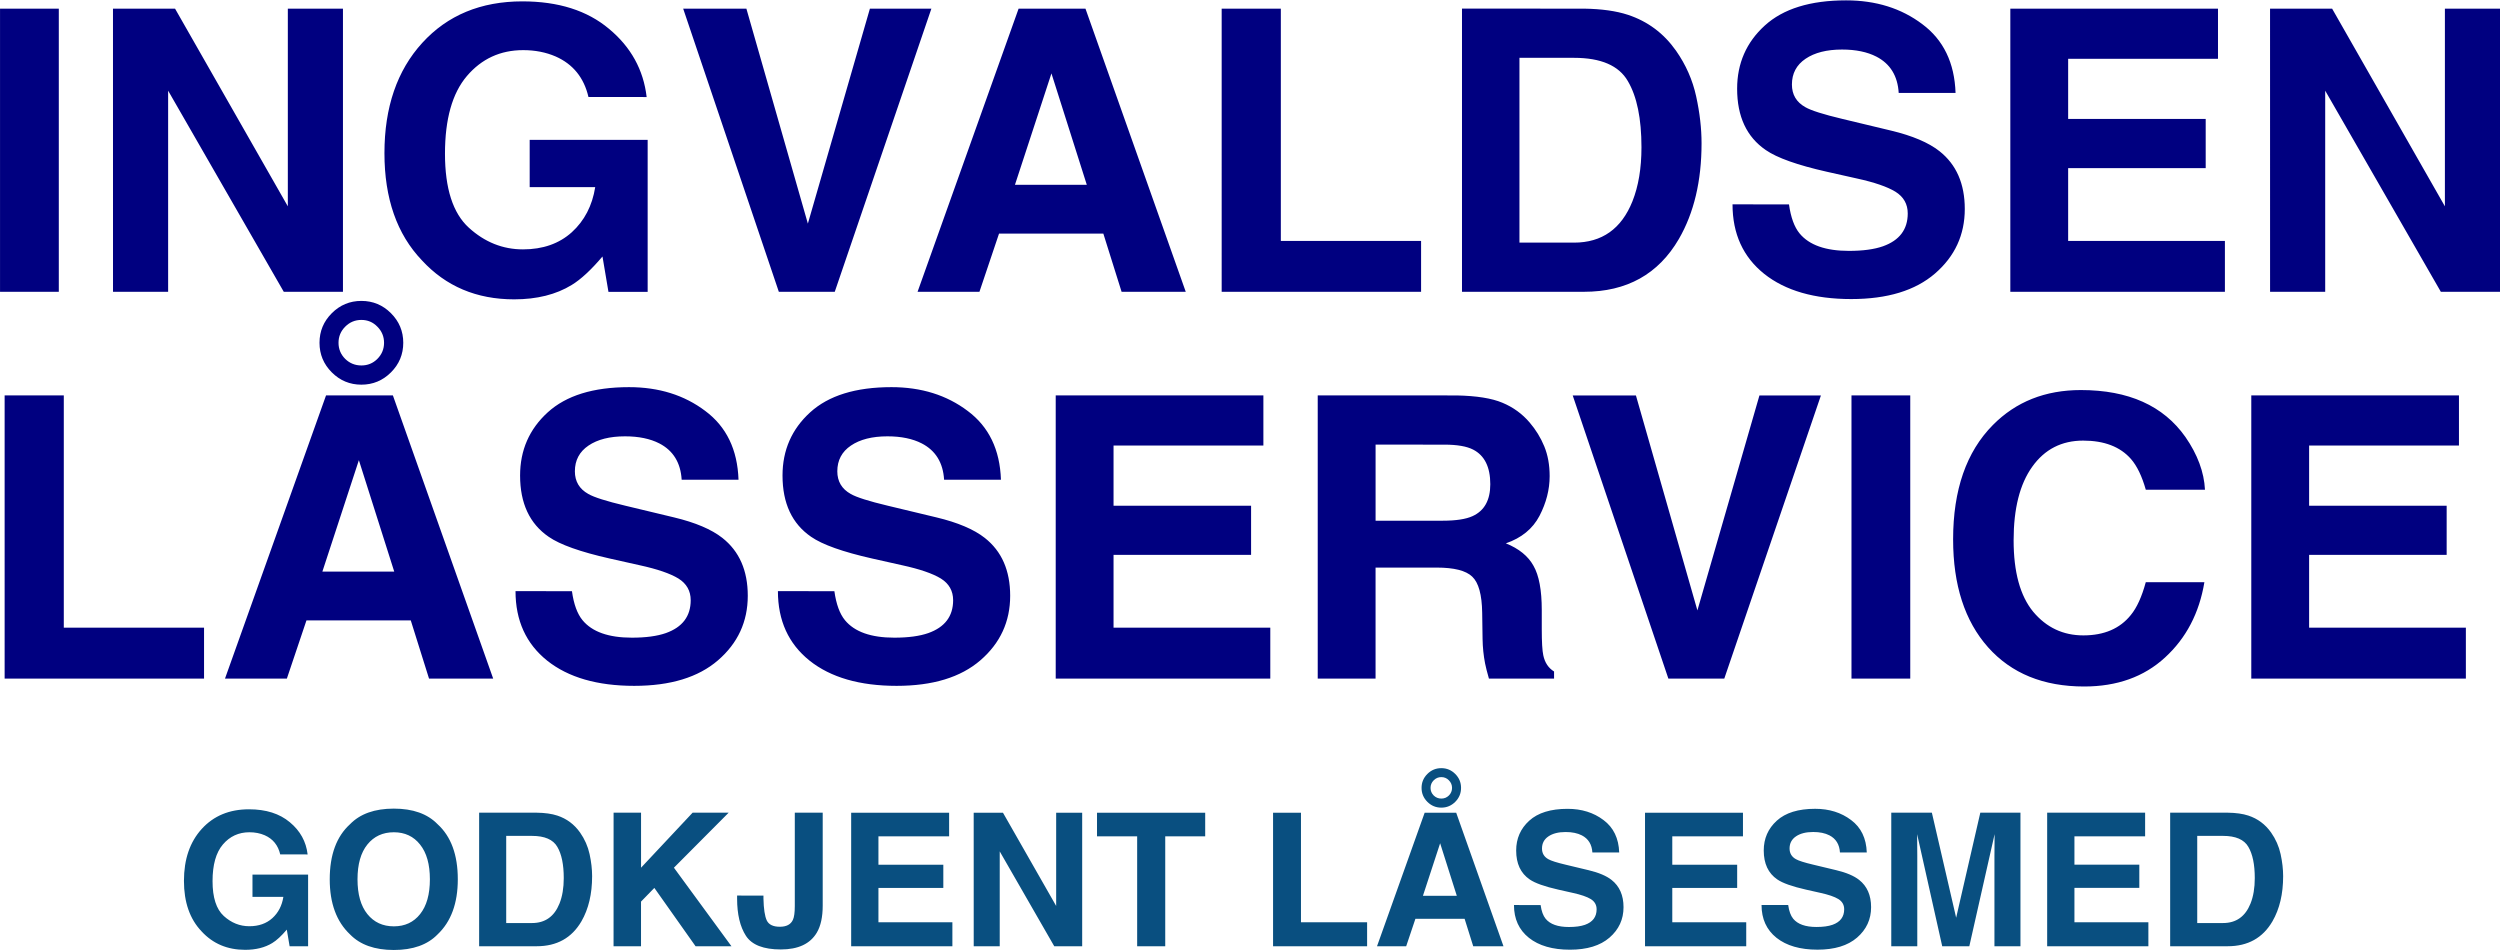
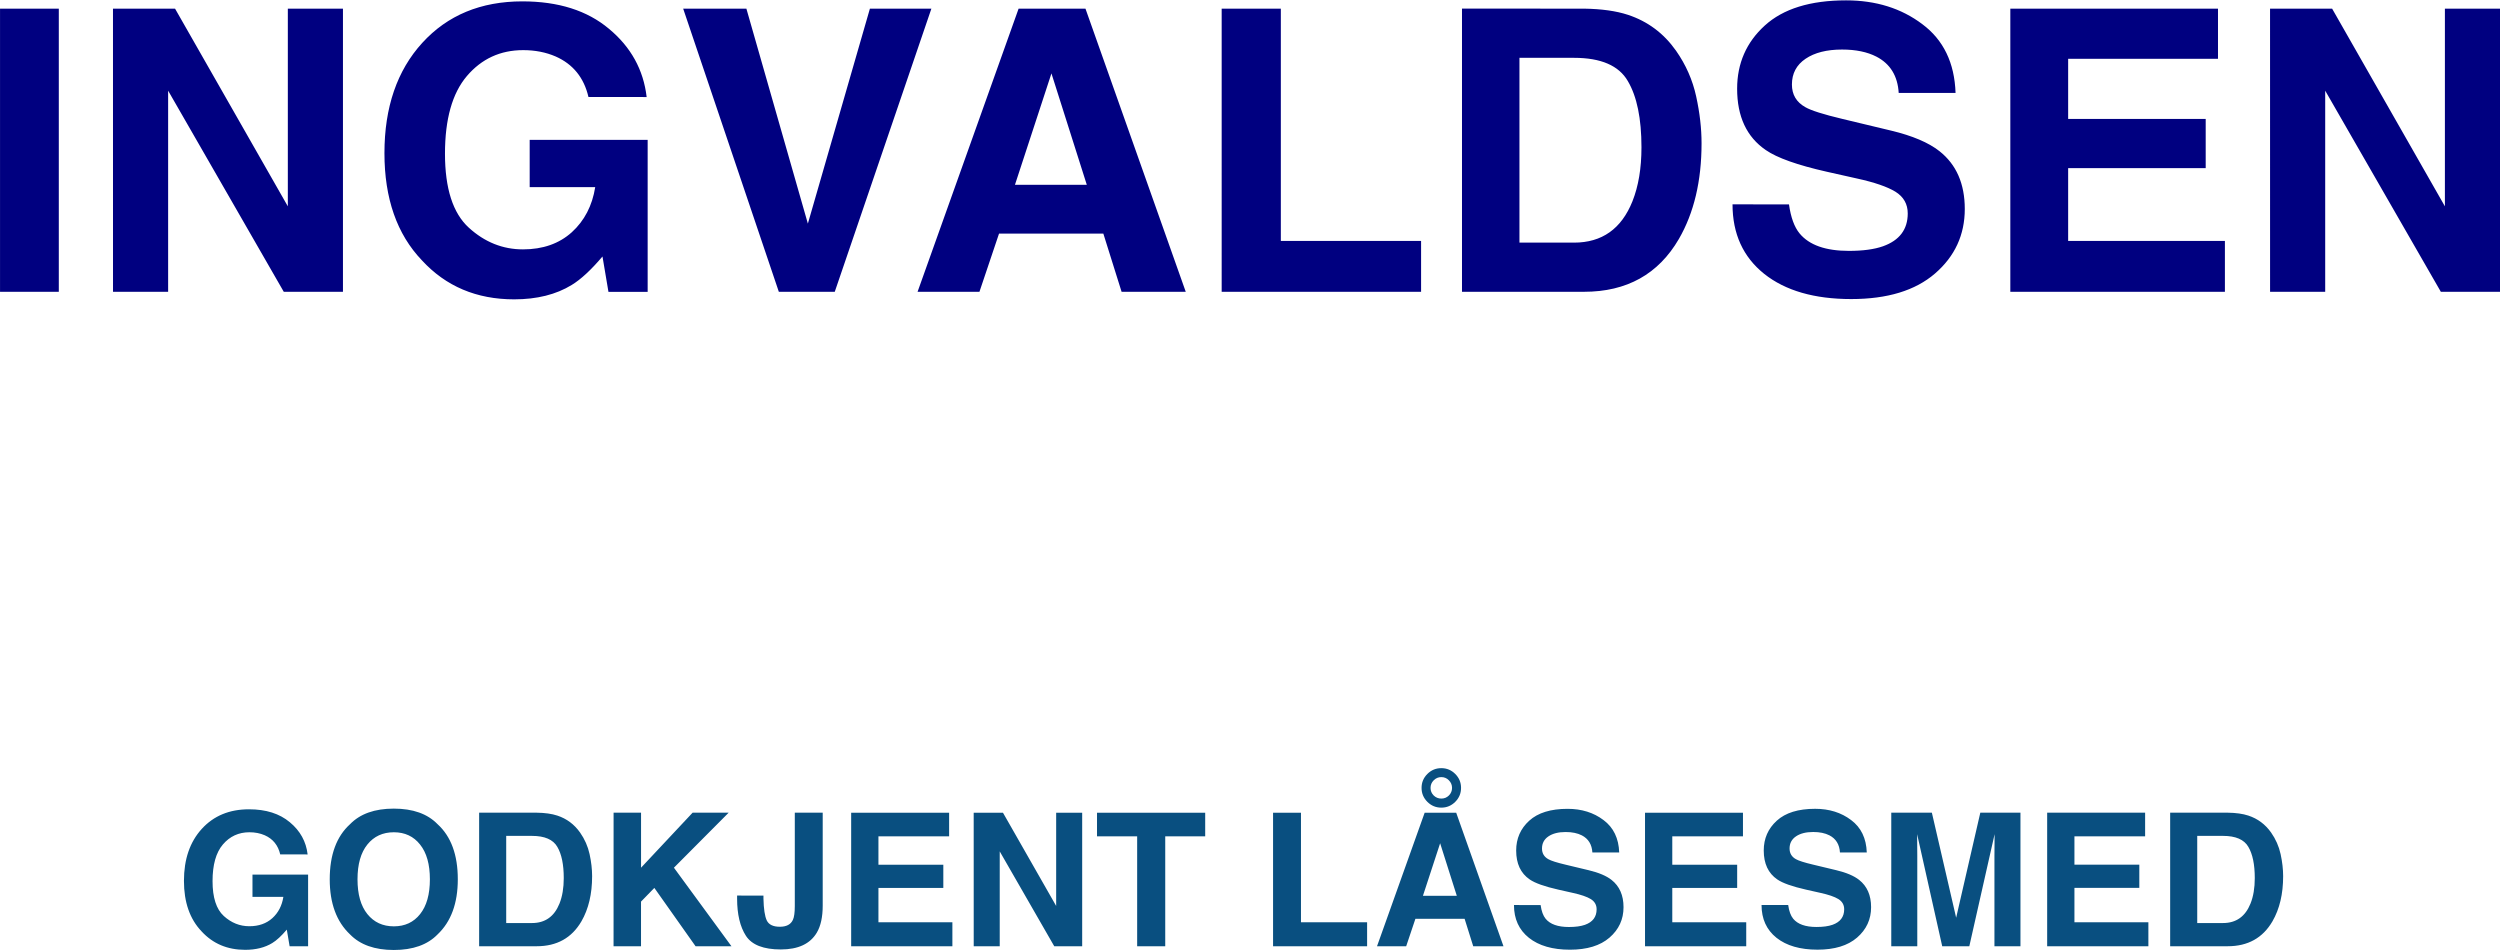
<svg xmlns="http://www.w3.org/2000/svg" xmlns:ns1="http://www.inkscape.org/namespaces/inkscape" xmlns:ns2="http://sodipodi.sourceforge.net/DTD/sodipodi-0.dtd" width="89.662mm" height="34.07mm" viewBox="0 0 89.662 34.07" version="1.1" id="svg1" ns1:export-filename="ingvaldsen.svg" ns1:export-xdpi="96" ns1:export-ydpi="96">
  <ns2:namedview id="namedview1" pagecolor="#ffffff" bordercolor="#000000" borderopacity="0.25" ns1:showpageshadow="2" ns1:pageopacity="0.0" ns1:pagecheckerboard="0" ns1:deskcolor="#d1d1d1" ns1:document-units="mm" />
  <defs id="defs1" />
  <g ns1:label="Lag 1" ns1:groupmode="layer" id="layer1" transform="translate(-70.703,-107.954)">
    <g id="text1" style="font-weight:bold;font-size:14.111px;font-family:Life;-inkscape-font-specification:'Life Bold';letter-spacing:0px;word-spacing:0px;fill:#000080;stroke-width:7.91;paint-order:markers stroke fill" aria-label="INGVALDSEN&#10;LÅSSERVICE">
      <path style="font-family:Helvetica;-inkscape-font-specification:'Helvetica Bold'" d="m 72.812,118.42 h -2.108 v -10.156 h 2.108 z m -1.054,-10.356 z m 2.997,0.2 h 2.226 l 4.045,7.09 v -7.09 h 1.977 v 10.156 h -2.122 l -4.148,-7.214 v 7.214 h -1.977 z m 4.203,-0.021 z m 12.85,3.19 q -0.241,-1.04 -1.178,-1.454 -0.524,-0.227 -1.164,-0.227 -1.226,0 -2.019,0.93 -0.785,0.923 -0.785,2.784 0,1.874 0.854,2.653 0.854,0.779 1.943,0.779 1.068,0 1.75,-0.613 0.682,-0.62 0.841,-1.619 H 89.7 v -1.695 h 4.231 v 5.45 h -1.406 l -0.214,-1.268 q -0.613,0.723 -1.102,1.02 -0.841,0.517 -2.067,0.517 -2.019,0 -3.307,-1.399 -1.344,-1.406 -1.344,-3.845 0,-2.467 1.357,-3.955 1.357,-1.488 3.59,-1.488 1.936,0 3.107,0.985 1.178,0.978 1.35,2.446 z m -2.377,-3.431 z m 12.471,0.262 h 2.205 l -3.466,10.156 h -2.005 l -3.431,-10.156 h 2.267 l 2.205,7.71 z m 5.202,6.318 h 2.577 l -1.268,-3.996 z m 0.131,-6.318 h 2.398 l 3.597,10.156 h -2.301 l -0.655,-2.088 h -3.741 l -0.703,2.088 h -2.219 z m 1.185,0 z m 6.098,0 h 2.122 v 8.33 h 5.03 v 1.826 h -7.152 z m 10.68,1.764 v 6.628 h 1.957 q 1.502,0 2.095,-1.481 0.324,-0.813 0.324,-1.936 0,-1.55 -0.489,-2.377 -0.482,-0.834 -1.929,-0.834 z m 2.315,-1.764 q 0.944,0.014 1.571,0.22 1.068,0.351 1.729,1.288 0.531,0.758 0.723,1.64 0.193,0.882 0.193,1.681 0,2.026 -0.813,3.431 -1.102,1.895 -3.404,1.895 h -4.375 v -10.156 z m 7.352,7.021 q 0.097,0.696 0.379,1.04 0.517,0.627 1.771,0.627 0.751,0 1.22,-0.165 0.889,-0.317 0.889,-1.178 0,-0.503 -0.441,-0.779 -0.441,-0.269 -1.385,-0.475 l -1.075,-0.241 q -1.585,-0.358 -2.191,-0.779 -1.027,-0.703 -1.027,-2.198 0,-1.364 0.992,-2.267 0.992,-0.903 2.915,-0.903 1.605,0 2.735,0.854 1.137,0.847 1.192,2.467 h -2.039 q -0.055,-0.916 -0.799,-1.302 -0.496,-0.255 -1.233,-0.255 -0.82,0 -1.309,0.331 -0.489,0.331 -0.489,0.923 0,0.544 0.482,0.813 0.31,0.179 1.323,0.42 l 1.75,0.42 q 1.151,0.276 1.736,0.737 0.909,0.717 0.909,2.074 0,1.392 -1.068,2.315 -1.061,0.916 -3.004,0.916 -1.984,0 -3.121,-0.903 -1.137,-0.91 -1.137,-2.494 z m 2.06,-7.331 z m 13.326,2.108 h -5.374 v 2.157 h 4.933 v 1.764 h -4.933 v 2.611 h 5.622 v 1.826 h -7.696 v -10.156 h 7.448 z m 1.867,-1.798 h 2.226 l 4.045,7.09 v -7.09 h 1.977 v 10.156 h -2.122 l -4.148,-7.214 v 7.214 h -1.977 z m 4.203,-0.021 z" id="path3" />
-       <path style="font-family:Helvetica;-inkscape-font-specification:'Helvetica Bold'" d="m 70.869,122.136 h 2.122 v 8.33 h 5.03 v 1.826 h -7.152 z m 11.396,6.318 h 2.577 l -1.268,-3.996 z m 0.131,-6.318 h 2.398 l 3.597,10.156 h -2.301 l -0.655,-2.088 h -3.741 l -0.703,2.088 h -2.219 z m 1.185,0 z m -0.737,-1.888 q 0,0.338 0.241,0.579 0.241,0.234 0.579,0.234 0.338,0 0.572,-0.234 0.241,-0.241 0.241,-0.579 0,-0.338 -0.241,-0.579 -0.234,-0.241 -0.572,-0.241 -0.338,0 -0.579,0.241 -0.241,0.241 -0.241,0.579 z m -0.682,0 q 0,-0.62 0.441,-1.061 0.441,-0.441 1.061,-0.441 0.62,0 1.061,0.441 0.441,0.441 0.441,1.061 0,0.62 -0.441,1.061 -0.441,0.441 -1.061,0.441 -0.62,0 -1.061,-0.441 -0.441,-0.441 -0.441,-1.061 z m 1.502,2.232 z m 7.552,6.677 q 0.096,0.696 0.379,1.04 0.517,0.627 1.771,0.627 0.751,0 1.22,-0.165 0.889,-0.317 0.889,-1.178 0,-0.503 -0.441,-0.779 -0.441,-0.269 -1.385,-0.475 l -1.075,-0.241 q -1.585,-0.358 -2.191,-0.779 -1.027,-0.703 -1.027,-2.198 0,-1.364 0.992,-2.267 0.992,-0.903 2.915,-0.903 1.605,0 2.735,0.854 1.137,0.847 1.192,2.467 h -2.039 q -0.055,-0.916 -0.799,-1.302 -0.496,-0.255 -1.233,-0.255 -0.82,0 -1.309,0.331 -0.489,0.331 -0.489,0.923 0,0.544 0.482,0.813 0.31,0.179 1.323,0.42 l 1.75,0.42 q 1.151,0.276 1.736,0.737 0.91,0.717 0.91,2.074 0,1.392 -1.068,2.315 -1.061,0.916 -3.004,0.916 -1.984,0 -3.121,-0.903 -1.137,-0.91 -1.137,-2.494 z m 2.06,-7.331 z m 7.352,7.331 q 0.097,0.696 0.379,1.04 0.517,0.627 1.771,0.627 0.751,0 1.22,-0.165 0.889,-0.317 0.889,-1.178 0,-0.503 -0.441,-0.779 -0.441,-0.269 -1.385,-0.475 l -1.075,-0.241 q -1.585,-0.358 -2.191,-0.779 -1.027,-0.703 -1.027,-2.198 0,-1.364 0.992,-2.267 0.992,-0.903 2.915,-0.903 1.605,0 2.735,0.854 1.137,0.847 1.192,2.467 h -2.039 q -0.055,-0.916 -0.799,-1.302 -0.496,-0.255 -1.233,-0.255 -0.82,0 -1.309,0.331 -0.489,0.331 -0.489,0.923 0,0.544 0.482,0.813 0.31,0.179 1.323,0.42 l 1.75,0.42 q 1.151,0.276 1.736,0.737 0.909,0.717 0.909,2.074 0,1.392 -1.068,2.315 -1.061,0.916 -3.004,0.916 -1.984,0 -3.121,-0.903 -1.137,-0.91 -1.137,-2.494 z m 2.06,-7.331 z m 13.326,2.108 h -5.374 v 2.157 h 4.933 v 1.764 h -4.933 v 2.611 h 5.622 v 1.826 h -7.696 v -10.156 h 7.448 z m 4.024,-0.034 v 2.729 h 2.405 q 0.717,0 1.075,-0.165 0.634,-0.289 0.634,-1.144 0,-0.923 -0.613,-1.24 -0.345,-0.179 -1.034,-0.179 z m 2.908,-1.764 q 1.068,0.021 1.64,0.262 0.579,0.241 0.978,0.71 0.331,0.386 0.524,0.854 0.193,0.469 0.193,1.068 0,0.723 -0.365,1.426 -0.365,0.696 -1.206,0.985 0.703,0.282 0.992,0.806 0.296,0.517 0.296,1.585 v 0.682 q 0,0.696 0.055,0.944 0.083,0.393 0.386,0.579 v 0.255 h -2.336 q -0.097,-0.338 -0.138,-0.544 -0.083,-0.427 -0.09,-0.875 l -0.014,-0.944 q -0.014,-0.972 -0.358,-1.295 -0.338,-0.324 -1.275,-0.324 h -2.191 v 3.983 H 117.963 V 122.136 Z m 10.859,0 h 2.205 l -3.466,10.156 h -2.005 l -3.431,-10.156 h 2.267 l 2.205,7.71 z m 5.409,10.156 h -2.108 V 122.136 h 2.108 z m -1.054,-10.356 z m 2.591,5.361 q 0,-2.66 1.426,-4.1 1.24,-1.254 3.156,-1.254 2.563,0 3.748,1.681 0.655,0.944 0.703,1.895 h -2.122 q -0.207,-0.73 -0.531,-1.102 -0.579,-0.661 -1.716,-0.661 -1.158,0 -1.826,0.937 -0.668,0.93 -0.668,2.639 0,1.709 0.703,2.563 0.71,0.847 1.798,0.847 1.116,0 1.702,-0.73 0.324,-0.393 0.537,-1.178 h 2.102 q -0.276,1.661 -1.412,2.701 -1.13,1.04 -2.901,1.04 -2.191,0 -3.445,-1.406 -1.254,-1.412 -1.254,-3.872 z m 4.52,-5.471 z m 13.622,2.108 h -5.374 v 2.157 h 4.933 v 1.764 h -4.933 v 2.611 h 5.622 v 1.826 h -7.696 V 122.136 h 7.448 z" id="path4" />
    </g>
    <path d="m 80.753,138.596 q -0.114,-0.491 -0.556,-0.686 -0.247,-0.107 -0.549,-0.107 -0.578,0 -0.952,0.439 -0.37,0.435 -0.37,1.313 0,0.884 0.403,1.251 0.403,0.367 0.916,0.367 0.504,0 0.825,-0.289 0.322,-0.292 0.396,-0.764 h -1.108 v -0.799 h 1.995 v 2.571 h -0.663 l -0.101,-0.598 q -0.289,0.341 -0.52,0.481 -0.396,0.244 -0.975,0.244 -0.952,0 -1.56,-0.66 -0.634,-0.663 -0.634,-1.813 0,-1.163 0.64,-1.865 0.64,-0.702 1.693,-0.702 0.913,0 1.466,0.465 0.556,0.461 0.637,1.154 z m -1.121,-1.618 z m 5.196,4.199 q 0.595,0 0.942,-0.439 0.351,-0.439 0.351,-1.248 0,-0.806 -0.351,-1.245 -0.348,-0.442 -0.942,-0.442 -0.595,0 -0.949,0.439 -0.354,0.439 -0.354,1.248 0,0.809 0.354,1.248 0.354,0.439 0.949,0.439 z m 2.294,-1.687 q 0,1.29 -0.725,1.976 -0.543,0.559 -1.57,0.559 -1.027,0 -1.57,-0.559 -0.728,-0.686 -0.728,-1.976 0,-1.316 0.728,-1.976 0.543,-0.559 1.57,-0.559 1.027,0 1.57,0.559 0.725,0.66 0.725,1.976 z m -2.294,-2.535 z m 4.03,0.978 v 3.126 h 0.923 q 0.708,0 0.988,-0.699 0.153,-0.383 0.153,-0.913 0,-0.731 -0.231,-1.121 -0.227,-0.393 -0.91,-0.393 z m 1.092,-0.832 q 0.445,0.006 0.741,0.104 0.504,0.166 0.816,0.608 0.25,0.357 0.341,0.773 0.091,0.416 0.091,0.793 0,0.955 -0.383,1.618 -0.52,0.894 -1.605,0.894 h -2.064 v -4.79 z m 2.759,0 h 0.985 v 1.973 l 1.849,-1.973 h 1.293 l -1.963,1.973 2.064,2.818 h -1.287 l -1.479,-2.093 -0.478,0.491 v 1.602 h -0.985 z m 5.375,2.974 v 0.11 q 0.013,0.556 0.12,0.783 0.11,0.224 0.468,0.224 0.354,0 0.468,-0.247 0.068,-0.146 0.068,-0.494 v -3.351 h 1.001 v 3.334 q 0,0.611 -0.211,0.968 -0.357,0.604 -1.29,0.604 -0.933,0 -1.251,-0.487 -0.318,-0.491 -0.318,-1.336 v -0.11 z m 6.659,-2.125 h -2.535 v 1.017 h 2.327 v 0.832 h -2.327 v 1.232 h 2.652 v 0.861 h -3.63 v -4.79 h 3.513 z m 0.881,-0.848 h 1.05 l 1.908,3.344 v -3.344 h 0.933 v 4.79 h -1.001 l -1.956,-3.403 v 3.403 h -0.933 z m 1.982,-0.01 z m 6.321,0.01 v 0.848 h -1.433 v 3.942 h -1.007 v -3.942 h -1.44 v -0.848 z m 2.434,0 h 1.001 v 3.929 h 2.372 v 0.861 h -3.373 z m 5.375,2.98 h 1.215 l -0.598,-1.885 z m 0.062,-2.98 h 1.131 l 1.696,4.79 h -1.085 l -0.309,-0.985 h -1.765 l -0.331,0.985 h -1.046 z m 0.559,0 z m -0.348,-0.89 q 0,0.159 0.114,0.273 0.114,0.11 0.273,0.11 0.159,0 0.27,-0.11 0.114,-0.114 0.114,-0.273 0,-0.159 -0.114,-0.273 -0.11,-0.114 -0.27,-0.114 -0.159,0 -0.273,0.114 -0.114,0.114 -0.114,0.273 z m -0.322,0 q 0,-0.292 0.208,-0.5 0.208,-0.208 0.5,-0.208 0.292,0 0.5,0.208 0.208,0.208 0.208,0.5 0,0.292 -0.208,0.5 -0.208,0.208 -0.5,0.208 -0.292,0 -0.5,-0.208 -0.208,-0.208 -0.208,-0.5 z m 0.708,1.053 z m 3.562,3.149 q 0.045,0.328 0.179,0.491 0.244,0.296 0.835,0.296 0.354,0 0.575,-0.078 0.419,-0.149 0.419,-0.556 0,-0.237 -0.208,-0.367 -0.208,-0.127 -0.653,-0.224 l -0.507,-0.114 q -0.747,-0.169 -1.033,-0.367 -0.484,-0.331 -0.484,-1.037 0,-0.643 0.468,-1.069 0.468,-0.426 1.375,-0.426 0.757,0 1.29,0.403 0.536,0.4 0.562,1.163 h -0.962 q -0.026,-0.432 -0.377,-0.614 -0.234,-0.12 -0.582,-0.12 -0.387,0 -0.617,0.156 -0.231,0.156 -0.231,0.435 0,0.257 0.227,0.383 0.146,0.085 0.624,0.198 l 0.825,0.198 q 0.543,0.13 0.819,0.348 0.429,0.338 0.429,0.978 0,0.656 -0.504,1.092 -0.5,0.432 -1.417,0.432 -0.936,0 -1.472,-0.426 -0.536,-0.429 -0.536,-1.176 z m 0.972,-3.458 z m 6.285,0.994 h -2.535 v 1.017 h 2.327 v 0.832 h -2.327 v 1.232 h 2.652 v 0.861 h -3.63 v -4.79 h 3.513 z m 1.622,2.463 q 0.045,0.328 0.179,0.491 0.244,0.296 0.835,0.296 0.354,0 0.575,-0.078 0.419,-0.149 0.419,-0.556 0,-0.237 -0.208,-0.367 -0.208,-0.127 -0.653,-0.224 l -0.507,-0.114 q -0.747,-0.169 -1.033,-0.367 -0.484,-0.331 -0.484,-1.037 0,-0.643 0.468,-1.069 0.468,-0.426 1.375,-0.426 0.757,0 1.29,0.403 0.536,0.4 0.562,1.163 h -0.962 q -0.026,-0.432 -0.377,-0.614 -0.234,-0.12 -0.582,-0.12 -0.387,0 -0.617,0.156 -0.231,0.156 -0.231,0.435 0,0.257 0.227,0.383 0.146,0.085 0.624,0.198 l 0.825,0.198 q 0.543,0.13 0.819,0.348 0.429,0.338 0.429,0.978 0,0.656 -0.504,1.092 -0.5,0.432 -1.417,0.432 -0.936,0 -1.472,-0.426 -0.536,-0.429 -0.536,-1.176 z m 0.972,-3.458 z m 5.918,0.146 h 1.44 v 4.79 h -0.933 v -3.24 q 0,-0.14 0.003,-0.39 0.003,-0.253 0.003,-0.39 l -0.907,4.02 h -0.972 l -0.9,-4.02 q 0,0.136 0.003,0.39 0.003,0.25 0.003,0.39 v 3.24 h -0.933 v -4.79 h 1.456 l 0.871,3.767 z m 5.911,0.848 h -2.535 v 1.017 h 2.327 v 0.832 h -2.327 v 1.232 h 2.652 v 0.861 h -3.63 v -4.79 h 3.513 z m 1.869,-0.016 v 3.126 h 0.923 q 0.708,0 0.988,-0.699 0.153,-0.383 0.153,-0.913 0,-0.731 -0.231,-1.121 -0.227,-0.393 -0.91,-0.393 z m 1.092,-0.832 q 0.445,0.006 0.741,0.104 0.504,0.166 0.816,0.608 0.25,0.357 0.341,0.773 0.091,0.416 0.091,0.793 0,0.955 -0.383,1.618 -0.52,0.894 -1.605,0.894 h -2.064 v -4.79 z" id="text3" style="font-weight:bold;font-size:6.656px;font-family:Helvetica;-inkscape-font-specification:'Helvetica Bold';letter-spacing:0px;word-spacing:0px;fill:#094f80;stroke-width:0.802;paint-order:markers stroke fill" aria-label="GODKJENT LÅSESMED" />
  </g>
</svg>